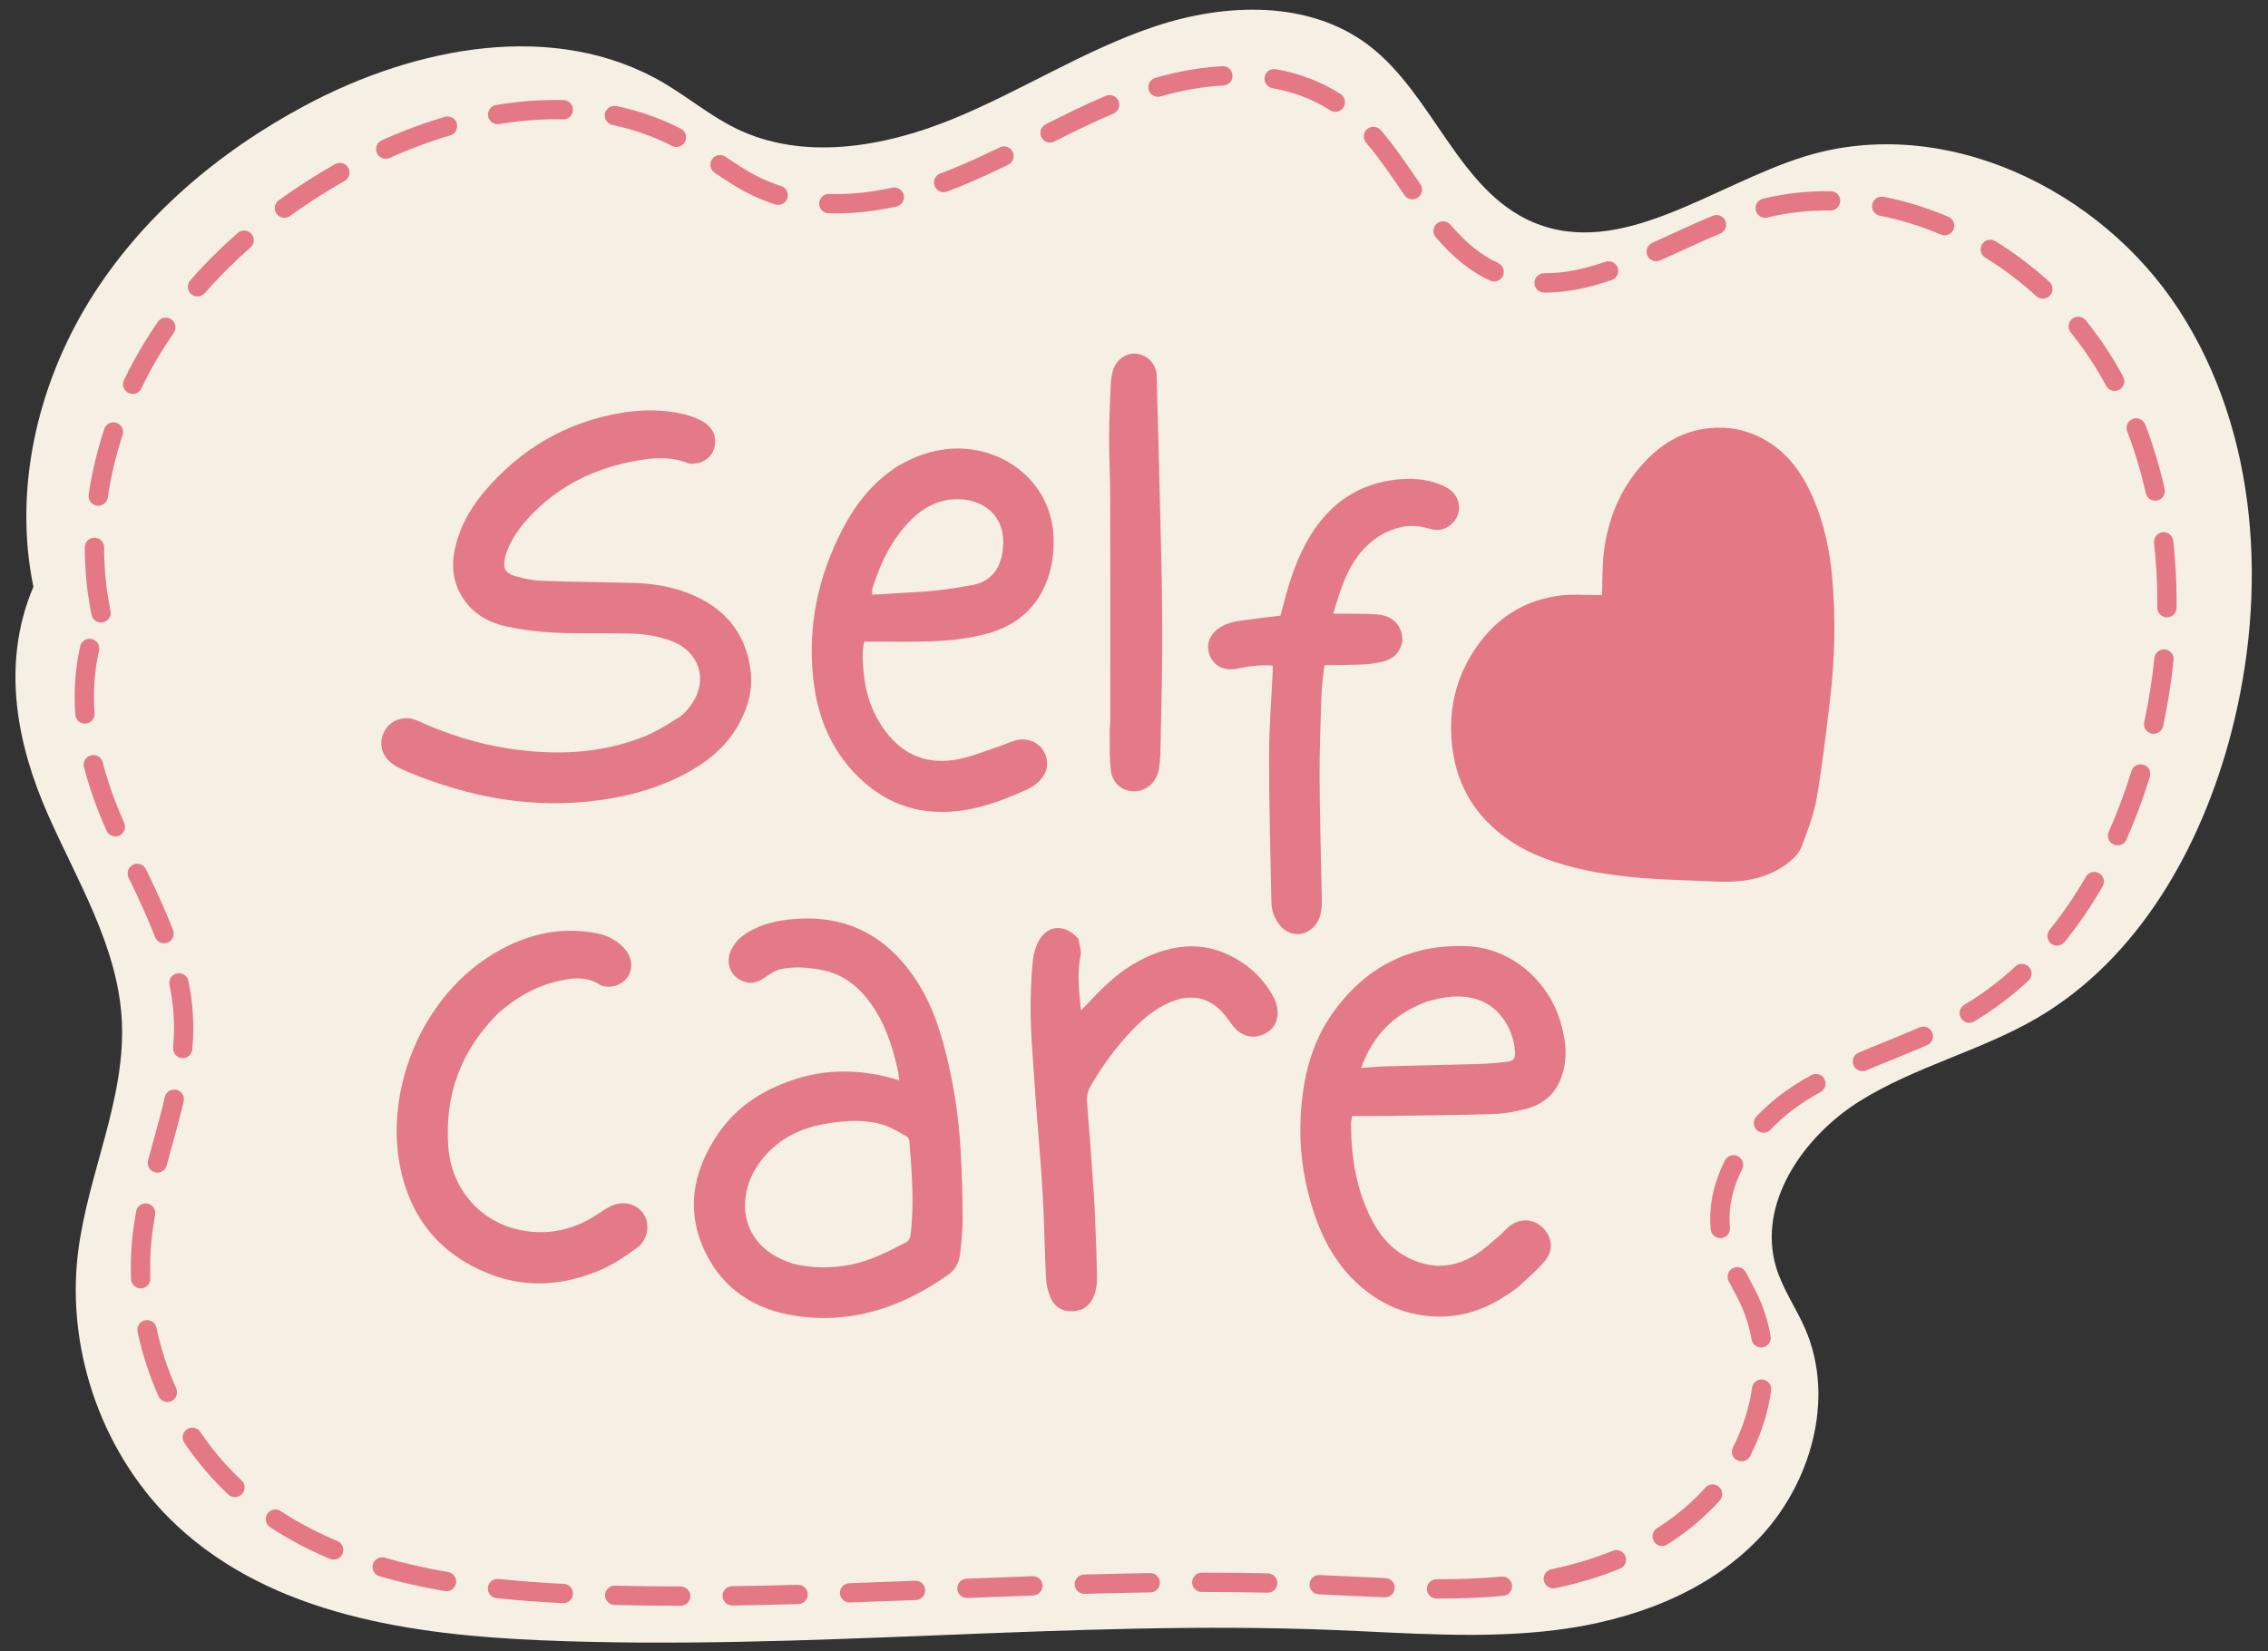
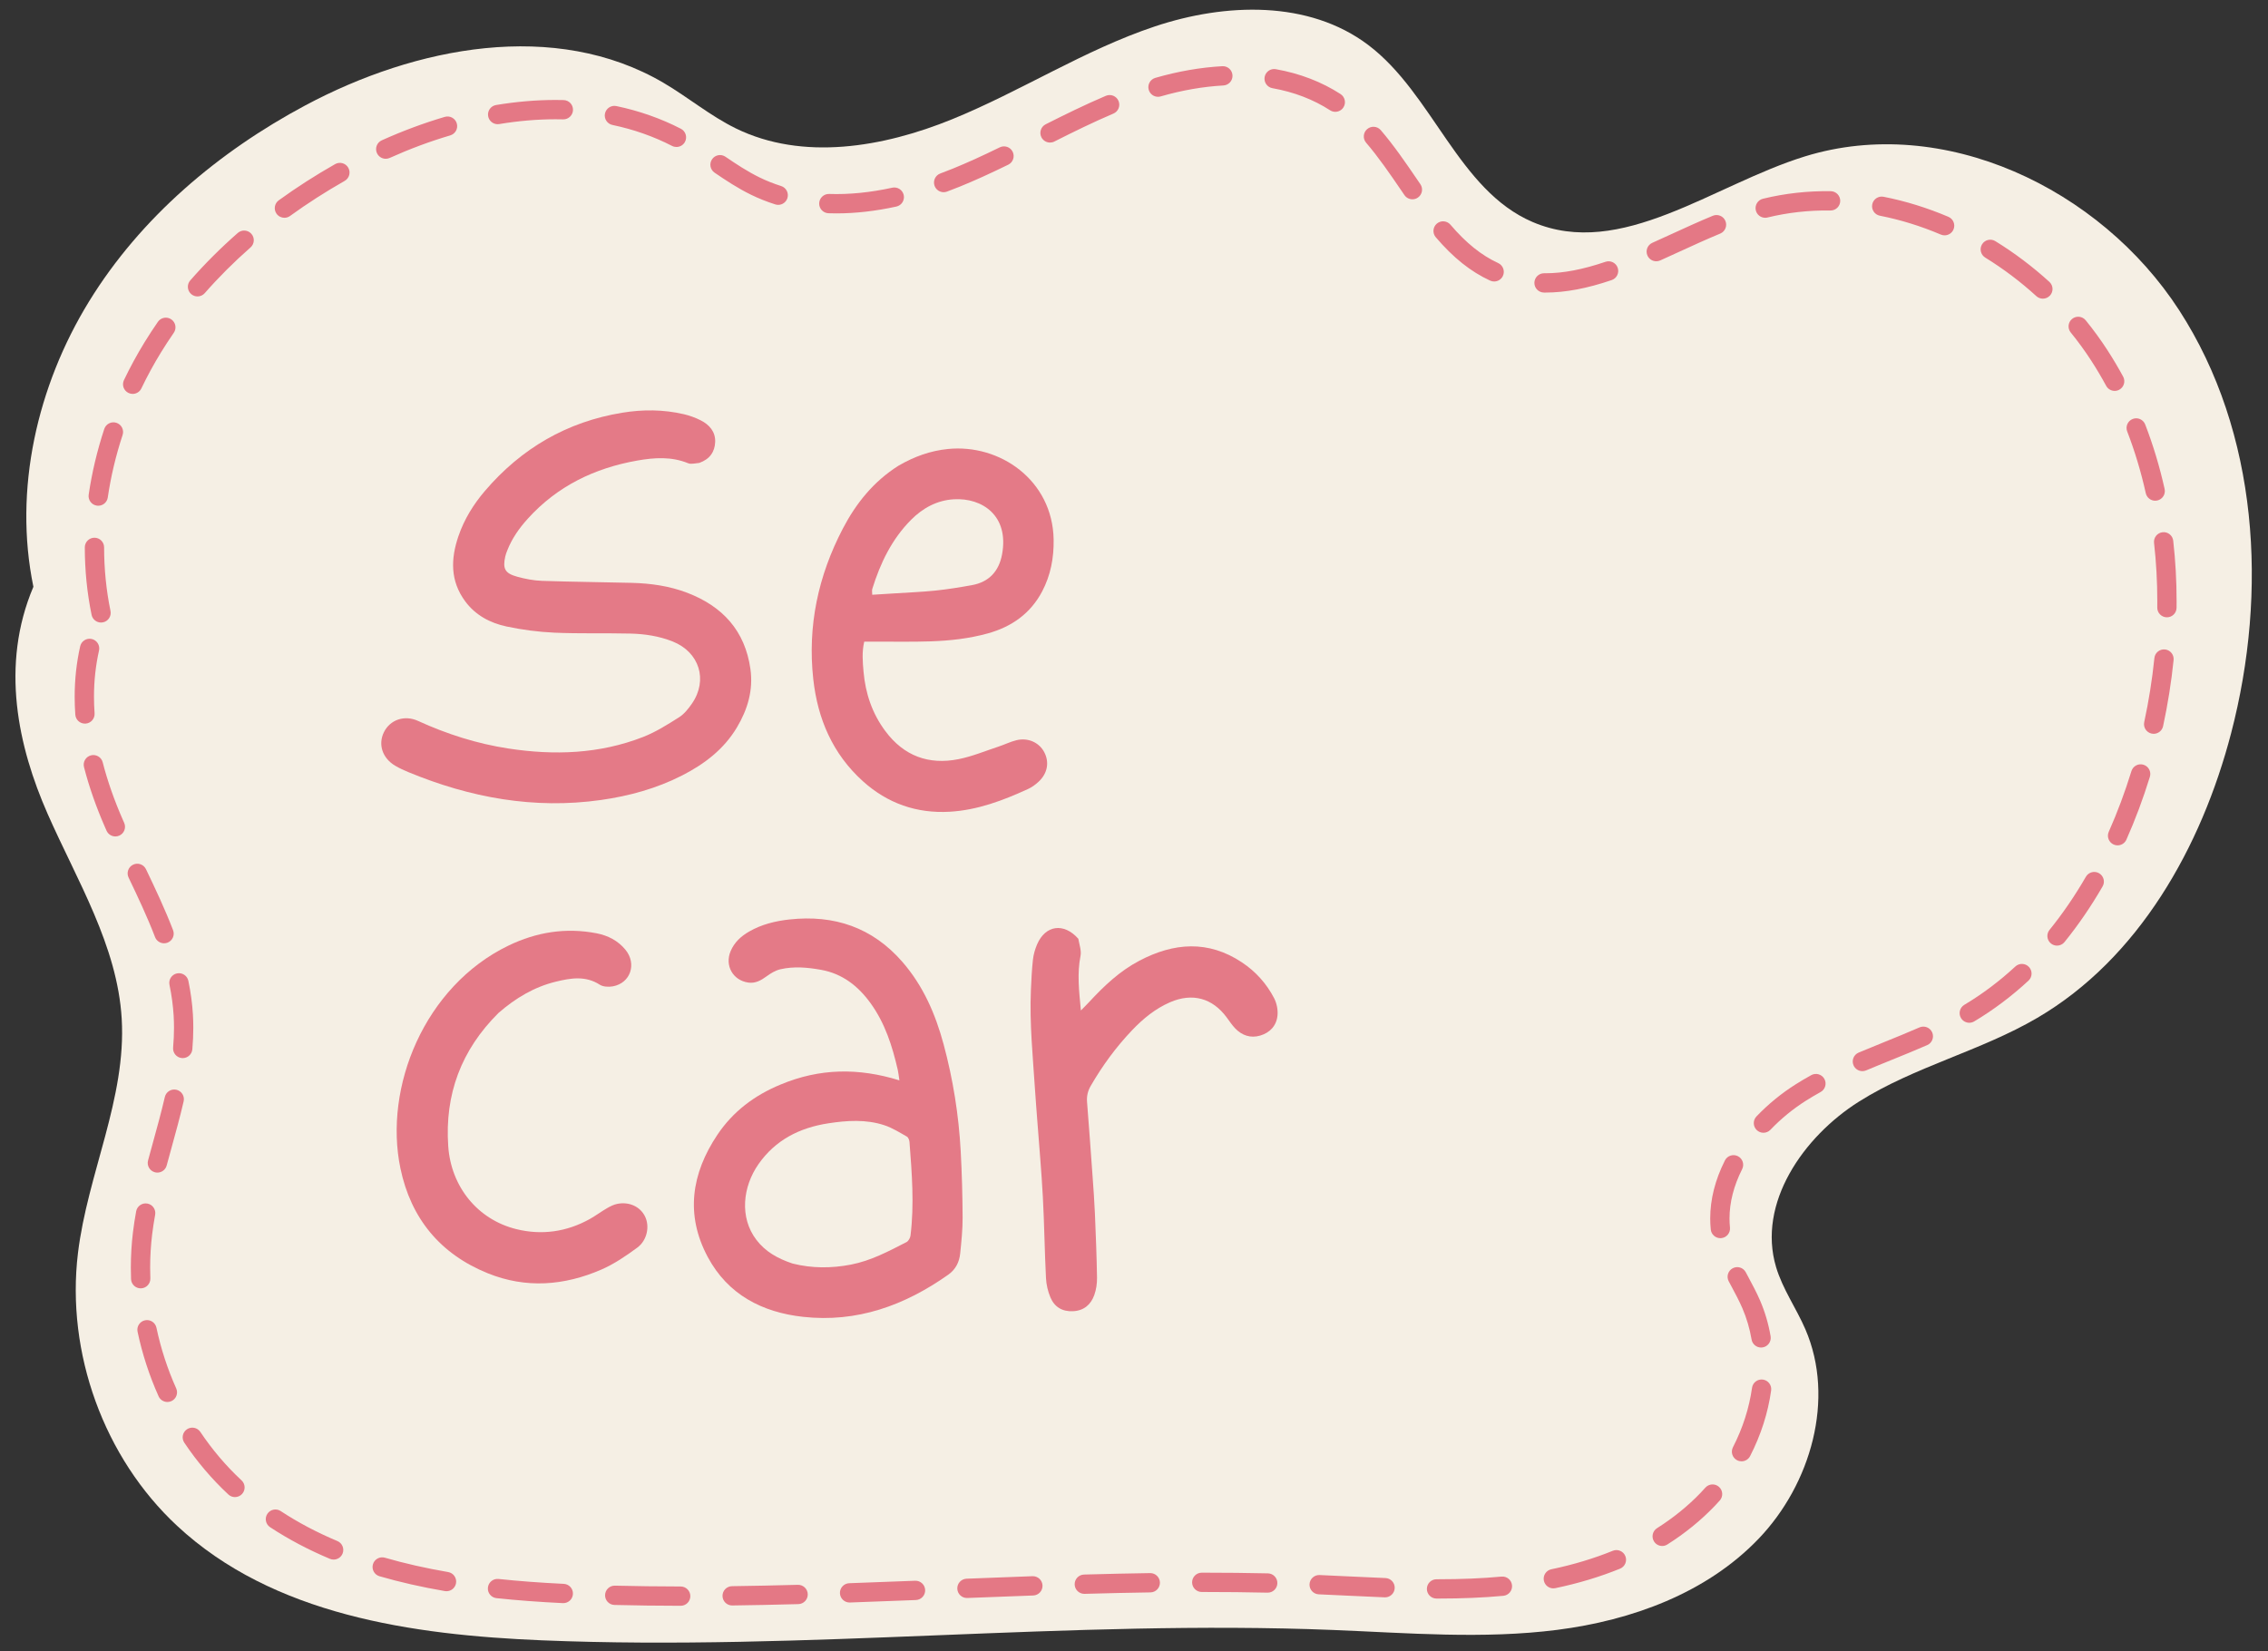
<svg xmlns="http://www.w3.org/2000/svg" height="2052.7" preserveAspectRatio="xMidYMid meet" version="1.0" viewBox="90.8 473.5 2819.3 2052.7" width="2819.3" zoomAndPan="magnify">
  <rect x="90.8" y="473.5" width="2819.3" height="2052.7" fill="#333333" stroke="none" />
  <g id="change1_1">
    <path d="M132.31,1202.96c-24.93-120.83,4.73-249.75,69.07-354.53S362.7,661.98,470.39,604.48 c137.37-73.34,310.67-106.88,445.08-28.09c30.63,17.95,58.22,41.17,90.08,56.75c83.15,40.65,182.98,23.53,268.65-11.32 s164.52-86.24,252.21-115.48c87.69-29.24,191.32-32.81,265.32,23.15c80.52,60.88,111.72,180.43,204.25,220.01 c109.94,47.03,224.46-46.4,338.62-81.6c171.62-52.92,366.54,39.21,465.07,191.25c98.53,152.04,110.47,349.89,64.6,525.79 c-37.1,142.25-115.2,280.26-240.81,353.86c-70.65,41.4-152.57,60.51-221.87,104.2c-69.3,43.69-126.62,126.49-102.98,205.7 c8.17,27.38,25.12,51.13,36.43,77.34c37.32,86.5,6.73,192.65-58.14,260.36c-64.87,67.71-157.81,101.44-250.16,113.26 c-92.35,11.81-185.88,3.88-278.89,0.16c-327.6-13.1-655.62,26.38-983.2,12.87c-161.6-6.67-334.53-31.46-453.7-142.36 c-90.91-84.6-138.26-214.92-123.23-339.12c11.92-98.48,60.27-192.31,54.37-291.35c-5.41-90.87-55.52-171.59-92.13-254.71 S90.81,1300.72,132.31,1202.96z" fill="#f5efe4" />
  </g>
  <g id="change2_2">
    <path d="M936.95,2469.75c-0.01,0-0.01,0-0.02,0c-28.31-0.04-55.99-0.39-82.27-1.04c-6.63-0.16-11.86-5.67-11.7-12.29 c0.16-6.63,5.66-11.9,12.29-11.7c26.09,0.64,53.58,0.99,81.71,1.03c6.63,0.01,11.99,5.39,11.98,12.02 C948.94,2464.39,943.57,2469.75,936.95,2469.75z M1000.94,2469.36c-6.55,0-11.91-5.27-12-11.84c-0.09-6.63,5.21-12.07,11.84-12.16 c25.82-0.34,52.58-0.89,81.81-1.69c6.63-0.17,12.14,5.04,12.32,11.67c0.18,6.62-5.04,12.14-11.67,12.32 c-29.35,0.8-56.22,1.35-82.15,1.69C1001.05,2469.36,1001,2469.36,1000.94,2469.36z M791.03,2466.45c-0.2,0-0.39,0-0.59-0.01 c-29.93-1.45-56.91-3.48-82.46-6.18c-6.59-0.7-11.37-6.61-10.67-13.2c0.7-6.59,6.6-11.37,13.2-10.67 c25.09,2.66,51.62,4.65,81.09,6.08c6.62,0.32,11.73,5.95,11.4,12.57C802.7,2461.45,797.39,2466.45,791.03,2466.45z M1146.89,2465.67c-6.44,0-11.76-5.1-11.98-11.58c-0.23-6.62,4.95-12.18,11.58-12.41c29.9-1.03,59.47-2.18,81.89-3.07 c6.61-0.27,12.2,4.9,12.46,11.52c0.26,6.62-4.9,12.2-11.52,12.46c-22.45,0.89-52.05,2.03-82,3.07 C1147.17,2465.67,1147.03,2465.67,1146.89,2465.67z M1878.88,2460.76l-2.38,0c-6.63-0.01-11.99-5.4-11.98-12.02 c0.01-6.62,5.38-11.98,12-11.98c0.01,0,0.02,0,0.02,0l2.33,0c28.8,0,54.46-1.08,78.44-3.31c6.6-0.61,12.45,4.24,13.06,10.84 c0.61,6.6-4.24,12.45-10.84,13.06C1934.81,2459.65,1908.43,2460.76,1878.88,2460.76z M1292.78,2460.06 c-6.41,0-11.73-5.06-11.98-11.52c-0.26-6.62,4.89-12.2,11.52-12.47c24.3-0.96,53.05-2.09,81.99-3.11 c6.62-0.23,12.18,4.95,12.42,11.57c0.23,6.62-4.95,12.18-11.57,12.42c-28.9,1.02-57.61,2.14-81.89,3.1 C1293.11,2460.06,1292.94,2460.06,1292.78,2460.06z M1812.56,2459.25c-0.16,0-0.32,0-0.49-0.01c-15.41-0.61-31.06-1.36-46.19-2.09 c-11.73-0.56-23.86-1.14-35.77-1.66c-6.62-0.29-11.76-5.88-11.47-12.5c0.29-6.62,5.88-11.76,12.5-11.47 c11.96,0.52,24.12,1.1,35.88,1.66c15.08,0.72,30.68,1.47,45.99,2.08c6.62,0.26,11.78,5.85,11.51,12.47 C1824.28,2454.19,1818.96,2459.25,1812.56,2459.25z M1438.69,2454.9c-6.47,0-11.8-5.15-11.99-11.66 c-0.19-6.62,5.03-12.15,11.66-12.33c29.4-0.83,56.27-1.42,82.14-1.81c0.06,0,0.12,0,0.18,0c6.55,0,11.9,5.26,12,11.82 c0.1,6.63-5.19,12.08-11.82,12.18c-25.76,0.38-52.53,0.97-81.82,1.8C1438.92,2454.9,1438.81,2454.9,1438.69,2454.9z M1666.67,2453.43c-0.09,0-0.18,0-0.27,0c-25.29-0.56-51.92-0.84-79.14-0.84l-2.58,0c0,0,0,0-0.01,0c-6.62,0-12-5.37-12-11.99 c0-6.63,5.37-12,11.99-12.01l2.59,0c27.4,0,54.21,0.29,79.67,0.85c6.63,0.15,11.88,5.64,11.73,12.26 C1678.52,2448.23,1673.18,2453.43,1666.67,2453.43z M645.85,2451.63c-0.67,0-1.36-0.06-2.04-0.17 c-28.75-4.93-56.09-11.13-81.25-18.43c-6.37-1.85-10.03-8.5-8.18-14.87c1.85-6.36,8.5-10.03,14.87-8.18 c24.3,7.05,50.76,13.04,78.63,17.83c6.53,1.12,10.92,7.32,9.8,13.86C656.66,2447.5,651.59,2451.63,645.85,2451.63z M2021.7,2448.09 c-5.57,0-10.56-3.89-11.74-9.56c-1.35-6.49,2.81-12.84,9.3-14.19c27.07-5.64,52.76-13.37,76.34-22.97 c6.14-2.5,13.14,0.45,15.64,6.59c2.5,6.14-0.45,13.14-6.59,15.64c-24.92,10.15-52,18.31-80.5,24.24 C2023.34,2448,2022.51,2448.09,2021.7,2448.09z M505.53,2412.31c-1.55,0-3.12-0.3-4.64-0.94c-26.73-11.22-51.74-24.45-74.32-39.32 c-5.54-3.64-7.07-11.09-3.42-16.62c3.64-5.54,11.09-7.07,16.62-3.42c21.35,14.06,45.04,26.58,70.41,37.24 c6.11,2.56,8.98,9.6,6.42,15.71C514.67,2409.54,510.22,2412.31,505.53,2412.31z M2157.05,2395.39c-3.98,0-7.87-1.98-10.15-5.59 c-3.54-5.6-1.87-13.01,3.73-16.56c20.29-12.83,38.54-27.65,54.26-44.06c1.96-2.05,3.92-4.16,5.8-6.29c4.4-4.95,11.99-5.4,16.94-1 c4.95,4.4,5.4,11.99,1,16.94c-2.09,2.35-4.24,4.68-6.41,6.95c-17.06,17.81-36.83,33.87-58.76,47.74 C2161.46,2394.79,2159.24,2395.39,2157.05,2395.39z M382.87,2334.62c-2.92,0-5.85-1.06-8.16-3.21l-0.15-0.14 c-20.35-18.94-38.75-40.57-54.66-64.29c-3.69-5.5-2.23-12.96,3.28-16.65c5.5-3.69,12.96-2.23,16.65,3.28 c14.89,22.18,32.08,42.41,51.11,60.11l0.11,0.1c4.86,4.51,5.13,12.1,0.62,16.96C389.3,2333.33,386.09,2334.62,382.87,2334.62z M2255.65,2290.15c-1.84,0-3.71-0.43-5.47-1.33c-5.9-3.02-8.23-10.26-5.2-16.15c12.19-23.76,20.17-48.63,23.73-73.92 c0.92-6.56,6.99-11.14,13.55-10.21c6.56,0.92,11.13,6.99,10.21,13.55c-3.93,27.95-12.73,55.38-26.14,81.53 C2264.21,2287.77,2260.01,2290.15,2255.65,2290.15z M298.9,2216.39c-4.58,0-8.96-2.64-10.96-7.09 c-11.53-25.71-20.32-52.71-26.13-80.25c-1.37-6.48,2.78-12.85,9.26-14.22c6.48-1.37,12.85,2.78,14.22,9.26 c5.46,25.87,13.72,51.24,24.55,75.39c2.71,6.05,0.01,13.15-6.04,15.86C302.21,2216.05,300.54,2216.39,298.9,2216.39z M2279.95,2148.69c-5.74,0-10.82-4.14-11.81-9.99c-2.31-13.55-6.16-26.64-11.46-38.92c-3.94-9.14-8.64-17.9-13.61-27.18 c-1.12-2.08-2.23-4.16-3.34-6.25c-3.11-5.85-0.88-13.12,4.98-16.22c5.85-3.11,13.12-0.88,16.22,4.98c1.09,2.06,2.19,4.11,3.29,6.16 c4.99,9.31,10.15,18.94,14.5,29.01c6.06,14.04,10.46,28.98,13.08,44.41c1.11,6.53-3.28,12.73-9.82,13.84 C2281.3,2148.64,2280.62,2148.69,2279.95,2148.69z M265.68,2075.12c-6.42,0-11.74-5.08-11.98-11.55 c-0.18-4.68-0.26-9.43-0.26-14.11c0-14.81,0.89-29.68,2.65-44.2c1-8.26,2.33-16.97,3.96-25.89c1.19-6.52,7.44-10.84,13.96-9.65 c6.52,1.19,10.84,7.44,9.65,13.96c-1.54,8.44-2.8,16.67-3.74,24.46c-1.64,13.57-2.47,27.47-2.47,41.32c0,4.38,0.08,8.82,0.25,13.21 c0.25,6.62-4.92,12.19-11.54,12.44C265.99,2075.12,265.83,2075.12,265.68,2075.12z M2229.34,2012.74 c-6.08,0-11.29-4.61-11.92-10.79c-0.46-4.5-0.69-9.09-0.69-13.66c0-23.85,6.15-48.13,18.27-72.17c2.98-5.92,10.2-8.3,16.12-5.31 c5.92,2.98,8.3,10.2,5.31,16.12c-10.42,20.66-15.7,41.3-15.7,61.36c0,3.76,0.19,7.53,0.57,11.23c0.67,6.59-4.13,12.48-10.72,13.15 C2230.15,2012.72,2229.74,2012.74,2229.34,2012.74z M286.44,1931.23c-1.03,0-2.08-0.13-3.13-0.42c-6.4-1.72-10.19-8.31-8.47-14.71 c1.99-7.41,4.06-14.92,6.06-22.18c5.13-18.6,10.43-37.84,14.8-56.69c1.5-6.46,7.95-10.47,14.4-8.98c6.46,1.5,10.48,7.95,8.98,14.4 c-4.48,19.33-9.85,38.8-15.05,57.64c-1.99,7.22-4.05,14.7-6.03,22.04C296.58,1927.7,291.73,1931.23,286.44,1931.23z M2282.89,1881.7c-2.98,0-5.97-1.11-8.3-3.33c-4.79-4.58-4.95-12.18-0.37-16.97c14.7-15.36,31.2-28.85,49.05-40.1 c6.03-3.8,12.44-7.58,19.06-11.24c5.8-3.2,13.1-1.1,16.31,4.7c3.21,5.8,1.1,13.1-4.7,16.31c-6.22,3.44-12.23,6.98-17.87,10.54 c-16.19,10.21-31.16,22.45-44.51,36.4C2289.2,1880.46,2286.04,1881.7,2282.89,1881.7z M2405.9,1805.1c-4.68,0-9.12-2.75-11.06-7.33 c-2.58-6.1,0.28-13.15,6.38-15.72c10.68-4.51,21.57-8.93,32.11-13.2c14.35-5.82,29.19-11.83,43.52-18.11 c6.07-2.66,13.15,0.11,15.81,6.18c2.66,6.07-0.11,13.15-6.18,15.81c-14.63,6.41-29.62,12.48-44.12,18.36 c-10.46,4.24-21.27,8.62-31.78,13.07C2409.04,1804.79,2407.46,1805.1,2405.9,1805.1z M317.96,1788.89c-0.35,0-0.69-0.01-1.05-0.04 c-6.6-0.57-11.49-6.38-10.92-12.99c0.73-8.44,1.1-16.75,1.1-24.72c0-5.06-0.15-10.12-0.44-15.04c-0.74-12.41-2.48-25.3-5.18-38.31 c-1.35-6.49,2.82-12.84,9.31-14.19c6.49-1.35,12.84,2.82,14.19,9.31c2.94,14.15,4.83,28.2,5.64,41.76 c0.32,5.39,0.48,10.93,0.48,16.47c0,8.65-0.4,17.66-1.19,26.78C329.36,1784.17,324.12,1788.89,317.96,1788.89z M2538.78,1744.95 c-4.09,0-8.07-2.09-10.32-5.86c-3.4-5.69-1.53-13.06,4.16-16.45c22.27-13.28,43.61-29.31,63.43-47.65 c4.87-4.5,12.46-4.21,16.96,0.66c4.5,4.86,4.21,12.46-0.66,16.96c-21.04,19.47-43.73,36.51-67.43,50.64 C2542.99,1744.4,2540.87,1744.95,2538.78,1744.95z M2647.83,1649.06c-2.65,0-5.33-0.88-7.55-2.68c-5.15-4.17-5.94-11.73-1.77-16.88 c16.27-20.07,31.48-42.29,45.21-66.05c3.32-5.74,10.66-7.7,16.39-4.38c5.74,3.32,7.7,10.66,4.38,16.39 c-14.36,24.84-30.29,48.11-47.34,69.15C2654.79,1647.54,2651.33,1649.06,2647.83,1649.06z M294.75,1646.16 c-4.82,0-9.37-2.93-11.21-7.7c-9.62-25.08-21.53-50.32-32.9-74.03c-2.87-5.98-0.35-13.14,5.63-16.01 c5.98-2.87,13.14-0.35,16.01,5.63c11.58,24.15,23.73,49.9,33.67,75.81c2.37,6.19-0.72,13.13-6.9,15.5 C297.63,1645.9,296.18,1646.16,294.75,1646.16z M2723.11,1524.42c-1.63,0-3.29-0.33-4.87-1.04c-6.06-2.69-8.78-9.79-6.09-15.84 c10.67-23.98,20.15-49.36,28.18-75.43c1.95-6.33,8.67-9.89,15-7.94c6.33,1.95,9.89,8.67,7.94,15 c-8.31,26.98-18.13,53.27-29.19,78.12C2732.09,1521.77,2727.7,1524.42,2723.11,1524.42z M234.22,1513.32 c-4.6,0-8.98-2.65-10.97-7.12c-0.47-1.06-0.94-2.11-1.4-3.17c-11.39-25.86-20.35-51.41-26.63-75.92 c-1.64-6.42,2.23-12.96,8.65-14.6c6.42-1.64,12.96,2.23,14.6,8.65c5.95,23.25,14.48,47.54,25.34,72.2 c0.45,1.03,0.91,2.06,1.37,3.09c2.69,6.05-0.03,13.15-6.08,15.84C237.51,1512.99,235.85,1513.32,234.22,1513.32z M2767.97,1385.74 c-0.84,0-1.69-0.09-2.54-0.27c-6.48-1.4-10.6-7.78-9.2-14.26c5.68-26.33,9.93-53.13,12.64-79.63c0.67-6.59,6.56-11.39,13.16-10.72 c6.59,0.67,11.39,6.56,10.72,13.16c-2.8,27.39-7.19,55.06-13.06,82.26C2778.48,1381.89,2773.5,1385.74,2767.97,1385.74z M196.37,1373.07c-6.24,0-11.51-4.83-11.96-11.16c-0.53-7.46-0.79-14.94-0.79-22.25c0-21.48,2.3-42.58,6.85-62.73 c1.46-6.46,7.88-10.52,14.35-9.07c6.47,1.46,10.52,7.88,9.07,14.35c-4.15,18.42-6.26,37.75-6.26,57.45 c0,6.75,0.25,13.66,0.73,20.56c0.47,6.61-4.51,12.35-11.12,12.82C196.94,1373.06,196.65,1373.07,196.37,1373.07z M216.39,1247.42 c-5.57,0-10.57-3.9-11.74-9.58c-5.59-27.12-8.43-55.34-8.43-83.87c0-6.63,5.37-12,12-12c6.63,0,12,5.37,12,12 c0,26.91,2.67,53.5,7.94,79.02c1.34,6.49-2.84,12.84-9.33,14.18C218.01,1247.34,217.19,1247.42,216.39,1247.42z M2784.45,1240.91 c-0.05,0-0.09,0-0.14,0c-6.63-0.08-11.94-5.51-11.86-12.14c0.03-2.58,0.04-5.16,0.04-7.74c0-24.51-1.36-48.94-4.04-72.61 c-0.75-6.58,3.99-12.53,10.57-13.27c6.59-0.75,12.53,3.99,13.27,10.57c2.78,24.56,4.19,49.91,4.19,75.32 c0,2.67-0.02,5.35-0.05,8.02C2796.37,1235.63,2791.02,1240.91,2784.45,1240.91z M212.93,1102.21c-0.58,0-1.16-0.04-1.76-0.13 c-6.56-0.96-11.09-7.06-10.13-13.61c4.01-27.34,10.53-54.83,19.38-81.7c2.07-6.29,8.86-9.72,15.15-7.64 c6.29,2.07,9.72,8.86,7.64,15.15c-8.42,25.57-14.62,51.7-18.43,77.67C223.92,1097.91,218.79,1102.21,212.93,1102.21z M2769.86,1095.97c-5.5,0-10.46-3.81-11.7-9.4c-5.9-26.5-13.66-52.31-23.09-76.72c-2.39-6.18,0.69-13.13,6.87-15.52 c6.18-2.39,13.13,0.69,15.52,6.87c9.86,25.52,17.98,52.49,24.13,80.16c1.44,6.47-2.64,12.88-9.11,14.32 C2771.59,1095.88,2770.72,1095.97,2769.86,1095.97z M255.71,963.19c-1.74,0-3.5-0.38-5.18-1.18c-5.98-2.86-8.5-10.03-5.64-16.01 c7.69-16.06,16.31-31.88,25.6-47.02c5.25-8.54,10.83-17.09,16.59-25.41c3.77-5.45,11.25-6.8,16.7-3.03 c5.45,3.78,6.8,11.25,3.03,16.7c-5.51,7.96-10.85,16.13-15.87,24.3c-8.87,14.44-17.08,29.52-24.41,44.83 C264.47,960.68,260.18,963.19,255.71,963.19z M2719.5,959.45c-4.26,0-8.39-2.28-10.56-6.29c-5.8-10.71-12.07-21.28-18.63-31.39 c-7.75-11.96-16.31-23.72-25.44-34.95c-4.18-5.14-3.4-12.7,1.74-16.88c5.14-4.18,12.7-3.4,16.88,1.74 c9.67,11.89,18.74,24.35,26.96,37.04c6.9,10.64,13.49,21.75,19.59,33.01c3.16,5.83,0.99,13.11-4.84,16.27 C2723.39,958.98,2721.43,959.45,2719.5,959.45z M2630.24,844.79c-2.89,0-5.78-1.04-8.08-3.13c-19.63-17.91-41.03-34.04-63.59-47.96 c-5.64-3.48-7.39-10.87-3.92-16.51c3.48-5.64,10.87-7.39,16.51-3.92c23.83,14.7,46.43,31.74,67.17,50.65 c4.9,4.47,5.25,12.06,0.78,16.95C2636.74,843.47,2633.49,844.79,2630.24,844.79z M336.32,842.01c-2.8,0-5.62-0.98-7.9-2.97 c-4.99-4.36-5.49-11.95-1.13-16.93c17.96-20.52,37.84-40.38,59.09-59.02c4.98-4.37,12.56-3.88,16.93,1.11 c4.37,4.98,3.87,12.56-1.11,16.93c-20.46,17.95-39.59,37.05-56.86,56.78C342.99,840.62,339.66,842.01,336.32,842.01z M2012,837.2 c-0.66,0-1.32,0-1.97-0.01c-6.63-0.07-11.94-5.5-11.87-12.13c0.07-6.63,5.54-11.93,12.13-11.87c0.57,0.01,1.15,0.01,1.72,0.01 c22.02,0,46.39-4.66,74.51-14.23c6.27-2.14,13.09,1.22,15.23,7.49c2.14,6.27-1.22,13.09-7.49,15.23 C2063.6,832.12,2036.69,837.2,2012,837.2z M1948.14,823.44c-1.69,0-3.4-0.36-5.03-1.11c-24.21-11.19-45.67-28.32-67.54-53.91 c-4.31-5.04-3.71-12.61,1.33-16.92c5.04-4.31,12.61-3.71,16.92,1.33c19.54,22.87,38.41,38.03,59.36,47.71 c6.02,2.78,8.64,9.91,5.86,15.93C1957.01,820.86,1952.67,823.44,1948.14,823.44z M2149.67,798.3c-4.58,0-8.95-2.64-10.95-7.08 c-2.72-6.04-0.02-13.15,6.03-15.86c7.74-3.48,15.65-7.11,23.3-10.61c16.97-7.79,34.53-15.84,51.92-23.03 c6.13-2.53,13.14,0.38,15.68,6.5c2.53,6.12-0.38,13.14-6.5,15.68c-16.97,7.02-34.31,14.98-51.09,22.67 c-7.69,3.53-15.64,7.17-23.47,10.69C2152.99,797.96,2151.32,798.3,2149.67,798.3z M2508.09,766.07c-1.57,0-3.16-0.31-4.69-0.96 c-24.8-10.55-50.31-18.44-75.8-23.45c-6.5-1.28-10.74-7.59-9.46-14.09c1.28-6.5,7.59-10.74,14.09-9.46 c27.13,5.33,54.24,13.72,80.57,24.92c6.1,2.59,8.94,9.64,6.34,15.74C2517.19,763.33,2512.76,766.07,2508.09,766.07z M444.36,744.24 c-3.72,0-7.38-1.72-9.73-4.96c-3.89-5.37-2.68-12.87,2.68-16.76c22.1-16,45.68-31.14,70.08-45c5.76-3.27,13.09-1.25,16.36,4.51 c3.27,5.76,1.25,13.09-4.51,16.36c-23.64,13.43-46.47,28.08-67.86,43.57C449.26,743.5,446.79,744.24,444.36,744.24z M2285.08,744.23c-5.4,0-10.31-3.67-11.65-9.15c-1.57-6.44,2.37-12.93,8.81-14.51c27.17-6.64,55.59-9.81,84.29-9.4 c6.63,0.09,11.92,5.54,11.83,12.17c-0.09,6.63-5.55,11.92-12.17,11.83c-26.67-0.37-53.05,2.56-78.26,8.72 C2286.98,744.11,2286.03,744.23,2285.08,744.23z M1130.72,738.78c-3.36,0-6.73-0.06-10.03-0.17c-6.62-0.23-11.81-5.79-11.58-12.41 c0.23-6.62,5.8-11.81,12.41-11.58c24.48,0.85,50.93-1.77,78.41-7.77c6.47-1.42,12.87,2.69,14.28,9.16 c1.41,6.47-2.69,12.87-9.16,14.28C1179.29,735.92,1154.28,738.78,1130.72,738.78z M1058.17,728.17c-1.2,0-2.41-0.18-3.61-0.56 c-10.41-3.28-20.58-7.34-30.23-12.05c-16.43-8.03-31.36-17.94-45.24-27.39c-5.48-3.73-6.89-11.2-3.16-16.67 c3.73-5.48,11.2-6.89,16.67-3.16c13.16,8.97,27.27,18.33,42.27,25.67c8.58,4.2,17.63,7.8,26.9,10.73 c6.32,1.99,9.83,8.73,7.84,15.05C1068,724.89,1063.27,728.17,1058.17,728.17z M1846.55,721.26c-3.83,0-7.58-1.82-9.91-5.22 l-4.5-6.58c-13.61-19.92-27.69-40.52-43.14-58.53c-4.32-5.03-3.74-12.61,1.29-16.92c5.03-4.32,12.61-3.74,16.92,1.29 c16.31,19.01,30.76,40.16,44.74,60.62l4.49,6.56c3.75,5.47,2.35,12.94-3.12,16.68C1851.25,720.58,1848.89,721.26,1846.55,721.26z M1263.83,712.43c-4.88,0-9.46-3-11.26-7.84c-2.3-6.22,0.88-13.12,7.09-15.42c5.16-1.91,10.41-3.95,15.6-6.06 c17.4-7.08,35.94-15.48,58.33-26.43c5.95-2.91,13.14-0.45,16.05,5.51c2.91,5.95,0.45,13.14-5.51,16.05 c-22.9,11.2-41.91,19.82-59.84,27.11c-5.42,2.21-10.91,4.34-16.31,6.34C1266.62,712.19,1265.21,712.43,1263.83,712.43z M570.31,670.89c-4.58,0-8.95-2.63-10.95-7.08c-2.72-6.04-0.03-13.15,6.02-15.87c25.85-11.64,52.21-21.44,78.33-29.15 c6.36-1.88,13.03,1.76,14.91,8.11c1.88,6.36-1.76,13.03-8.11,14.91c-25.08,7.4-50.4,16.82-75.27,28.02 C573.63,670.55,571.96,670.89,570.31,670.89z M931.68,656.22c-1.85,0-3.72-0.43-5.48-1.33c-22.91-11.79-47.83-20.55-74.08-26.04 c-6.49-1.36-10.65-7.72-9.29-14.2c1.36-6.49,7.72-10.64,14.2-9.29c28.36,5.93,55.32,15.41,80.15,28.19 c5.89,3.03,8.21,10.27,5.18,16.16C940.24,653.85,936.04,656.22,931.68,656.22z M1396.07,650.73c-4.39,0-8.61-2.42-10.72-6.6 c-2.98-5.92-0.61-13.13,5.31-16.12c23.65-11.93,49.09-24.47,74.81-35.4c6.1-2.59,13.15,0.25,15.74,6.35 c2.59,6.1-0.25,13.15-6.35,15.74c-25.09,10.66-50.1,23-73.39,34.74C1399.73,650.32,1397.89,650.73,1396.07,650.73z M709.41,627.89 c-5.76,0-10.85-4.16-11.82-10.04c-1.09-6.54,3.33-12.72,9.87-13.8c25.1-4.17,49.91-6.28,73.75-6.28c0,0,0,0,0.01,0 c3.39,0,6.81,0.04,10.17,0.13c6.63,0.17,11.86,5.67,11.69,12.3c-0.17,6.63-5.71,11.87-12.3,11.69c-3.16-0.08-6.38-0.12-9.57-0.12 c0,0,0,0-0.01,0c-22.53,0-46.01,2-69.82,5.96C710.72,627.84,710.06,627.89,709.41,627.89z M1750.68,612.51 c-2.23,0-4.49-0.62-6.51-1.93c-20.78-13.45-44.88-22.68-71.62-27.45c-6.52-1.16-10.87-7.4-9.71-13.92 c1.16-6.52,7.4-10.87,13.92-9.71c29.9,5.33,56.97,15.74,80.44,30.93c5.56,3.6,7.16,11.03,3.56,16.59 C1758.47,610.58,1754.61,612.51,1750.68,612.51z M1530.28,593.83c-5.21,0-10-3.42-11.52-8.67c-1.84-6.37,1.83-13.02,8.2-14.86 c28.13-8.13,56.16-13.01,83.29-14.5c6.62-0.36,12.28,4.71,12.64,11.32c0.36,6.62-4.71,12.28-11.32,12.64 c-25.33,1.39-51.55,5.96-77.94,13.59C1532.5,593.68,1531.38,593.83,1530.28,593.83z" fill="#e47885" />
  </g>
  <g>
    <g id="change2_1">
-       <path d="M2248.76,1006.82c50.84,11.15,79.35,45.32,97.64,89.93c11.99,29.25,18.64,59.95,21.65,91.46 c4.96,52,3.76,103.91-2.45,155.68c-4.88,40.72-9.54,81.53-16.53,121.91c-3.54,20.47-11.24,40.36-18.6,59.94 c-2.74,7.29-8.92,14.12-15.15,19.13c-24.73,19.86-54.02,25.48-84.91,24.74c-14.4-0.34-28.78-1.23-43.18-1.7 c-46.72-1.53-93.3-4.5-138.89-15.76c-32.89-8.12-64.1-20.19-91.21-41.28c-36.87-28.68-56.92-66.44-61.52-112.79 c-4.71-47.42,7.22-90.18,36.15-127.86c25.17-32.79,58.85-51.66,99.78-56.55c13.71-1.64,27.76-0.39,41.66-0.45 c3.34-0.02,6.69,0,8.93,0c0.84-19.35,0.26-37.72,2.68-55.69c5.94-44.09,23.44-83.38,55.34-114.81 C2169.77,1013.53,2205.67,1000.29,2248.76,1006.82z" fill="#e47885" />
-     </g>
+       </g>
    <g id="change3_7">
      <path d="M960.02,1048.98c-5.28,0.43-10.14,1.9-13.79,0.4c-20.79-8.51-42.03-7.08-63.22-3.34 c-53.14,9.36-99.53,31.78-136.2,72.35c-10.62,11.75-19.65,24.54-25.45,39.42c-0.95,2.44-1.92,4.9-2.48,7.44 c-3.37,15.24-0.45,20.99,14.84,25.19c10.02,2.75,20.5,4.79,30.85,5.14c37.09,1.27,74.21,1.54,111.32,2.49 c23.68,0.6,47.01,3.85,69.27,12.38c43.83,16.79,71.73,47.07,78.46,94.67c3.71,26.26-3.43,50.25-16.73,72.59 c-16.21,27.21-40.36,45.59-68.03,59.73c-31.82,16.26-65.85,25.6-101.05,30.58c-83.08,11.74-162.47-2.83-239.3-34.61 c-5.64-2.33-11.25-4.9-16.49-8c-15.86-9.37-21.47-26.37-14.05-41.57c7.6-15.57,25.57-21.86,42.46-14.14 c35.94,16.43,73.21,28.33,112.3,34.31c57.02,8.72,113.32,6.84,167.59-14.38c15.67-6.13,30.27-15.37,44.57-24.43 c6.4-4.05,11.64-10.64,16.03-17.02c20.23-29.35,9.23-64.06-24.03-77.25c-16.87-6.69-34.59-9.38-52.51-9.8 c-31.44-0.74-62.94,0.27-94.34-1.12c-19.94-0.88-40.02-3.53-59.55-7.67c-20.37-4.32-38.64-13.96-51.49-31.39 c-18.7-25.36-17.99-52.82-8.27-81.13c7.2-20.97,18.73-39.53,33.01-56.21c45.17-52.76,101.85-85.8,170.54-97.03 c25.54-4.18,51.35-4.09,76.75,1.87c7.15,1.68,14.25,4.3,20.81,7.6c10.78,5.44,18.39,14.17,17.97,26.79 C979.4,1035.07,973.19,1044.36,960.02,1048.98z" fill="#e47a87" />
    </g>
    <g id="change3_8">
      <path d="M1061.34,1821.68c48.37-20.22,96.68-20.88,147.47-5.13c-0.86-5.7-1.18-9.37-1.99-12.92 c-6.77-29.55-15.86-58.19-33.92-83.11c-15.41-21.26-34.91-36.59-61.4-41.36c-16.84-3.03-33.85-4.59-50.66-0.69 c-6.05,1.4-11.92,4.97-17.02,8.7c-6.94,5.09-13.97,9.09-22.78,7.84c-19.27-2.73-29.6-21.27-21.97-39.23 c4.65-10.93,12.93-18.46,23.03-24.26c15.45-8.88,32.38-13.02,49.82-14.95c55.79-6.15,103.39,9.76,140.82,52.94 c25.79,29.75,40.95,64.76,51.05,102.26c11.73,43.55,18.81,87.93,21.25,132.95c1.49,27.46,2.23,54.99,2.36,82.49 c0.07,14.81-1.5,29.66-3,44.42c-1.09,10.77-5.55,19.93-14.89,26.53c-54.19,38.3-113.54,59.8-180.57,52.36 c-50.79-5.63-93.28-27.66-118.26-74.21c-28.24-52.63-20.35-104.01,11.97-152.23C1001.85,1855.45,1028.47,1835.18,1061.34,1821.68z M1076.04,2044.28c24.11,6.06,48.35,6,72.64,1.29c24.76-4.8,46.78-16.55,68.88-27.91c2.48-1.27,4.7-5.18,5.06-8.12 c4.82-38.81,1.71-77.58-1.25-116.32c-0.18-2.39-1.46-5.74-3.29-6.78c-9.04-5.12-18.04-10.83-27.8-14.06 c-22.9-7.58-46.54-6.02-69.96-2.4c-35.48,5.48-65.6,20.59-86.67,50.75c-19.6,28.05-23.89,66.33-2.49,94.24 C1042.25,2029.43,1057.14,2037.96,1076.04,2044.28z" fill="#e47a87" />
    </g>
    <g id="change3_5">
-       <path d="M1964.71,2082.96c-25.35,16.86-52.3,26.88-81.79,27.26c-35.15,0.45-67.01-10.58-94.76-32.49 c-35.04-27.67-54.9-65.12-67.31-106.98c-10.76-36.31-15.34-73.57-13.12-111.42c2.65-45.22,12.96-88.69,39.39-126.05 c40.44-57.16,96.27-86.33,166.89-83.57c54.87,2.15,103,42.9,117.74,98.21c4.52,16.96,7.09,34.03,3.54,51.79 c-5.29,26.5-19.92,44.63-45.94,51.83c-13.76,3.81-28.23,6.41-42.47,6.86c-46.7,1.49-93.44,1.78-140.17,2.45 c-11.28,0.16-22.56,0.02-35.21,0.02c-0.42,3.45-1.28,7.19-1.27,10.92c0.14,37.97,5.83,74.94,21.7,109.72 c10.15,22.25,24.15,41.77,46.11,53.86c29.75,16.38,59.55,15.49,88.13-2.8c10.22-6.54,19.19-15.06,28.54-22.91 c4.34-3.64,7.92-8.22,12.36-11.71c13.31-10.45,30.22-9.52,41.66,1.91c11.9,11.89,13.57,28.22,2.3,41.44 c-9.58,11.23-20.95,20.97-31.83,31.04C1975.08,2076.18,1970.11,2079.11,1964.71,2082.96z M1864.7,1718.66 c-39.52,14.4-66.96,40.74-81.92,82.53c11.26-0.78,20.66-1.78,30.09-2.04c39.22-1.09,78.45-1.84,117.67-3.01 c10.86-0.32,21.73-1.33,32.53-2.58c9.16-1.06,11.64-3.8,11.03-12.78c-1.85-27.23-18.67-55.46-45.79-64.47 C1907.44,1709.38,1887.08,1711.96,1864.7,1718.66z" fill="#e47a87" />
-     </g>
+       </g>
    <g id="change3_6">
      <path d="M1207.85,1052.34c19.56-11.31,39.44-18.44,61.15-20.66c64.75-6.62,130.28,38.83,131.55,112.51 c0.39,22.79-3.7,44.45-14.26,64.5c-14.45,27.43-37.8,43.95-67.37,52.18c-23.26,6.47-47.1,9.11-71.07,9.93 c-23.11,0.78-46.27,0.29-69.41,0.35c-4.28,0.01-8.56,0-13.33,0c-3.04,13.08-1.92,25.25-0.88,37.23 c2.36,27.04,10.71,51.99,27.13,74.02c23.03,30.91,53.87,42.24,90.96,34.86c16.97-3.38,33.26-10.21,49.79-15.65 c7.44-2.45,14.57-6.02,22.13-7.89c14.35-3.55,28.27,2.76,34.6,14.77c6.63,12.58,4.16,26.5-7.06,36.88 c-3.8,3.51-8.18,6.74-12.85,8.89c-31.06,14.28-63,26.35-97.46,28.35c-41.05,2.38-77.51-10.31-108.15-38.02 c-37.44-33.87-56.08-77.29-61.55-126.67c-7.32-66.19,6.09-128.64,36.76-187.33C1154.93,1099.24,1176.6,1072.04,1207.85,1052.34z M1202.7,1211.17c16.97-1.12,33.99-1.74,50.9-3.49c15.14-1.57,30.21-4.03,45.19-6.72c21.41-3.84,33.77-17.27,37.66-38.34 c8.9-48.23-24.8-70.48-59.95-68.44c-20.78,1.21-38.47,10.75-53.15,25.51c-24.02,24.15-38.27,53.86-48.23,85.92 c-0.58,1.88-0.08,4.11-0.08,7.27C1183.97,1212.3,1192.11,1211.78,1202.7,1211.17z" fill="#e47a87" />
    </g>
    <g id="change3_3">
-       <path d="M1834.1,1270.41c-2.74,14.63-11.58,22.42-24.43,25.57c-7.98,1.96-16.28,3.13-24.5,3.51 c-15.61,0.72-31.26,0.63-47.96,0.88c-1.34,12.35-3.25,23.49-3.63,34.67c-1.19,34.95-2.55,69.91-2.44,104.87 c0.15,45.9,1.7,91.79,2.49,137.69c0.17,9.99,0.98,20.23-0.78,29.94c-4.14,22.76-26.37,34.2-44,22.72 c-5.8-3.78-10.37-10.55-13.56-16.92c-2.82-5.62-3.95-12.58-4.08-18.98c-1.26-60.76-2.89-121.52-2.86-182.28 c0.02-34.47,2.92-68.93,4.5-103.4c0.1-2.15,0.01-4.31,0.01-7.75c-15.25-1.29-29.73,0.71-44.12,3.79 c-17.36,3.71-31.42-4.4-35.39-20.55c-3.04-12.38,2.73-24.15,15.55-31.61c12.51-7.28,26.71-7.61,40.46-9.63 c10.73-1.57,21.54-2.64,33.11-4.03c1.41-5.23,2.79-10.2,4.08-15.19c7.52-29.31,17.02-57.81,32.86-83.88 c23.08-37.98,55.8-62.23,100-69.21c23.15-3.65,46.28-2.61,67.91,8.05c17.96,8.85,22.84,29.56,10.25,43.86 c-7.93,9.01-18.17,11.68-29.75,8.31c-11.46-3.34-22.82-4.86-34.82-2.17c-16.28,3.64-30.19,11.15-42.2,22.52 c-24.28,22.99-33.29,53.38-42.62,85.21c9.48,0,17.2-0.13,24.9,0.03c10.86,0.23,21.82-0.11,32.55,1.23 C1819.65,1239.42,1834.4,1248.95,1834.1,1270.41z" fill="#e47a87" />
-     </g>
+       </g>
    <g id="change3_4">
      <path d="M710.47,1732.75c-46.5,46.17-66.91,101.39-62.48,165.63c3.48,50.47,36.52,91.27,84.76,103.16 c31.57,7.78,62.49,3.38,91.22-12.62c7.23-4.03,13.89-9.09,21.07-13.24c4.1-2.37,8.53-4.69,13.1-5.59 c14.83-2.94,28.4,3.46,34.4,15.49c6.1,12.22,2.9,29.75-9.61,38.96c-13.98,10.29-28.7,20.33-44.52,27.21 c-46.19,20.09-93.8,23.83-141.29,4.63c-59.08-23.9-95.49-68.14-108.51-130.17c-21.19-100.97,29.82-226.74,134.28-277.19 c34.82-16.82,71.33-22.67,109.52-15.28c14.07,2.73,26.5,9.11,35.77,20.31c14.52,17.54,6.43,41.61-15.53,45.63 c-5.23,0.96-12.14,0.64-16.35-2.08c-17.7-11.41-36.15-8.19-54.38-3.77C755.12,1700.33,731.9,1714.09,710.47,1732.75z" fill="#e47a87" />
    </g>
    <g id="change3_1">
      <path d="M1431.24,1640.53c1.36,7.7,4,14.86,2.73,21.24c-4.35,21.84-1.87,43.33,0.47,67.9 c4.53-4.63,7.47-7.49,10.25-10.5c18.47-19.98,38.11-38.59,62.43-51.35c42.86-22.5,85.59-25.86,127.63,2.14 c17.04,11.35,30.44,26.32,39.84,44.37c3.23,6.21,4.89,14.28,4.27,21.24c-1.13,12.81-9.22,21.71-21.6,25.33 c-11.88,3.47-22.54-0.1-31.05-8.98c-3.9-4.07-7.07-8.87-10.42-13.44c-17.82-24.26-42.77-31.05-70.49-19.04 c-18.36,7.96-33.47,20.37-47.15,34.71c-20,20.95-36.95,44.15-51.46,69.22c-3.65,6.31-5.18,12.69-4.61,19.97 c2.45,30.89,4.68,61.81,6.89,92.72c1.09,15.24,2.23,30.49,2.88,45.75c1.13,26.62,2.19,53.25,2.63,79.89 c0.12,7.27-0.96,14.97-3.41,21.78c-4.3,11.92-12.94,19.39-26.39,20.06c-13.39,0.67-23.12-5.26-28.14-17.21 c-3.14-7.47-5.1-15.88-5.5-23.97c-1.68-33.58-2.09-67.24-3.89-100.81c-1.71-31.81-4.58-63.55-6.94-95.33 c-0.93-12.56-1.98-25.12-2.79-37.69c-2.67-41.39-6.93-82.72-5.13-124.28c0.55-12.65,1.14-25.32,2.55-37.89 c0.72-6.41,2.6-12.92,5.15-18.87C1390.28,1623.55,1413.17,1620.14,1431.24,1640.53z" fill="#e47a87" />
    </g>
    <g id="change3_2">
-       <path d="M1533.21,1412.38c-0.72,7.28-0.94,13.45-2.25,19.38c-3.26,14.79-15.35,25-29.41,25.49 c-14.03,0.48-27.35-8.92-29.61-24.53c-2.34-16.25-1.43-32.98-1.76-49.5c-0.09-4.35,0.76-8.7,0.76-13.06 c0.04-92.18,0.14-184.36-0.05-276.54c-0.05-25.75-1.45-51.5-1.4-77.25c0.04-21.82,1.15-43.64,2.1-65.45 c0.25-5.62,1.22-11.31,2.69-16.75c3.47-12.87,15.92-21.89,28.25-21.03c13.5,0.95,24.29,11.38,26.02,25.23 c0.22,1.73,0.11,3.49,0.16,5.24c1.91,74.2,4.01,148.39,5.64,222.6c0.85,38.85,1.36,77.73,1.15,116.58 C1535.27,1325.58,1534.03,1368.37,1533.21,1412.38z" fill="#e47a87" />
-     </g>
+       </g>
  </g>
</svg>